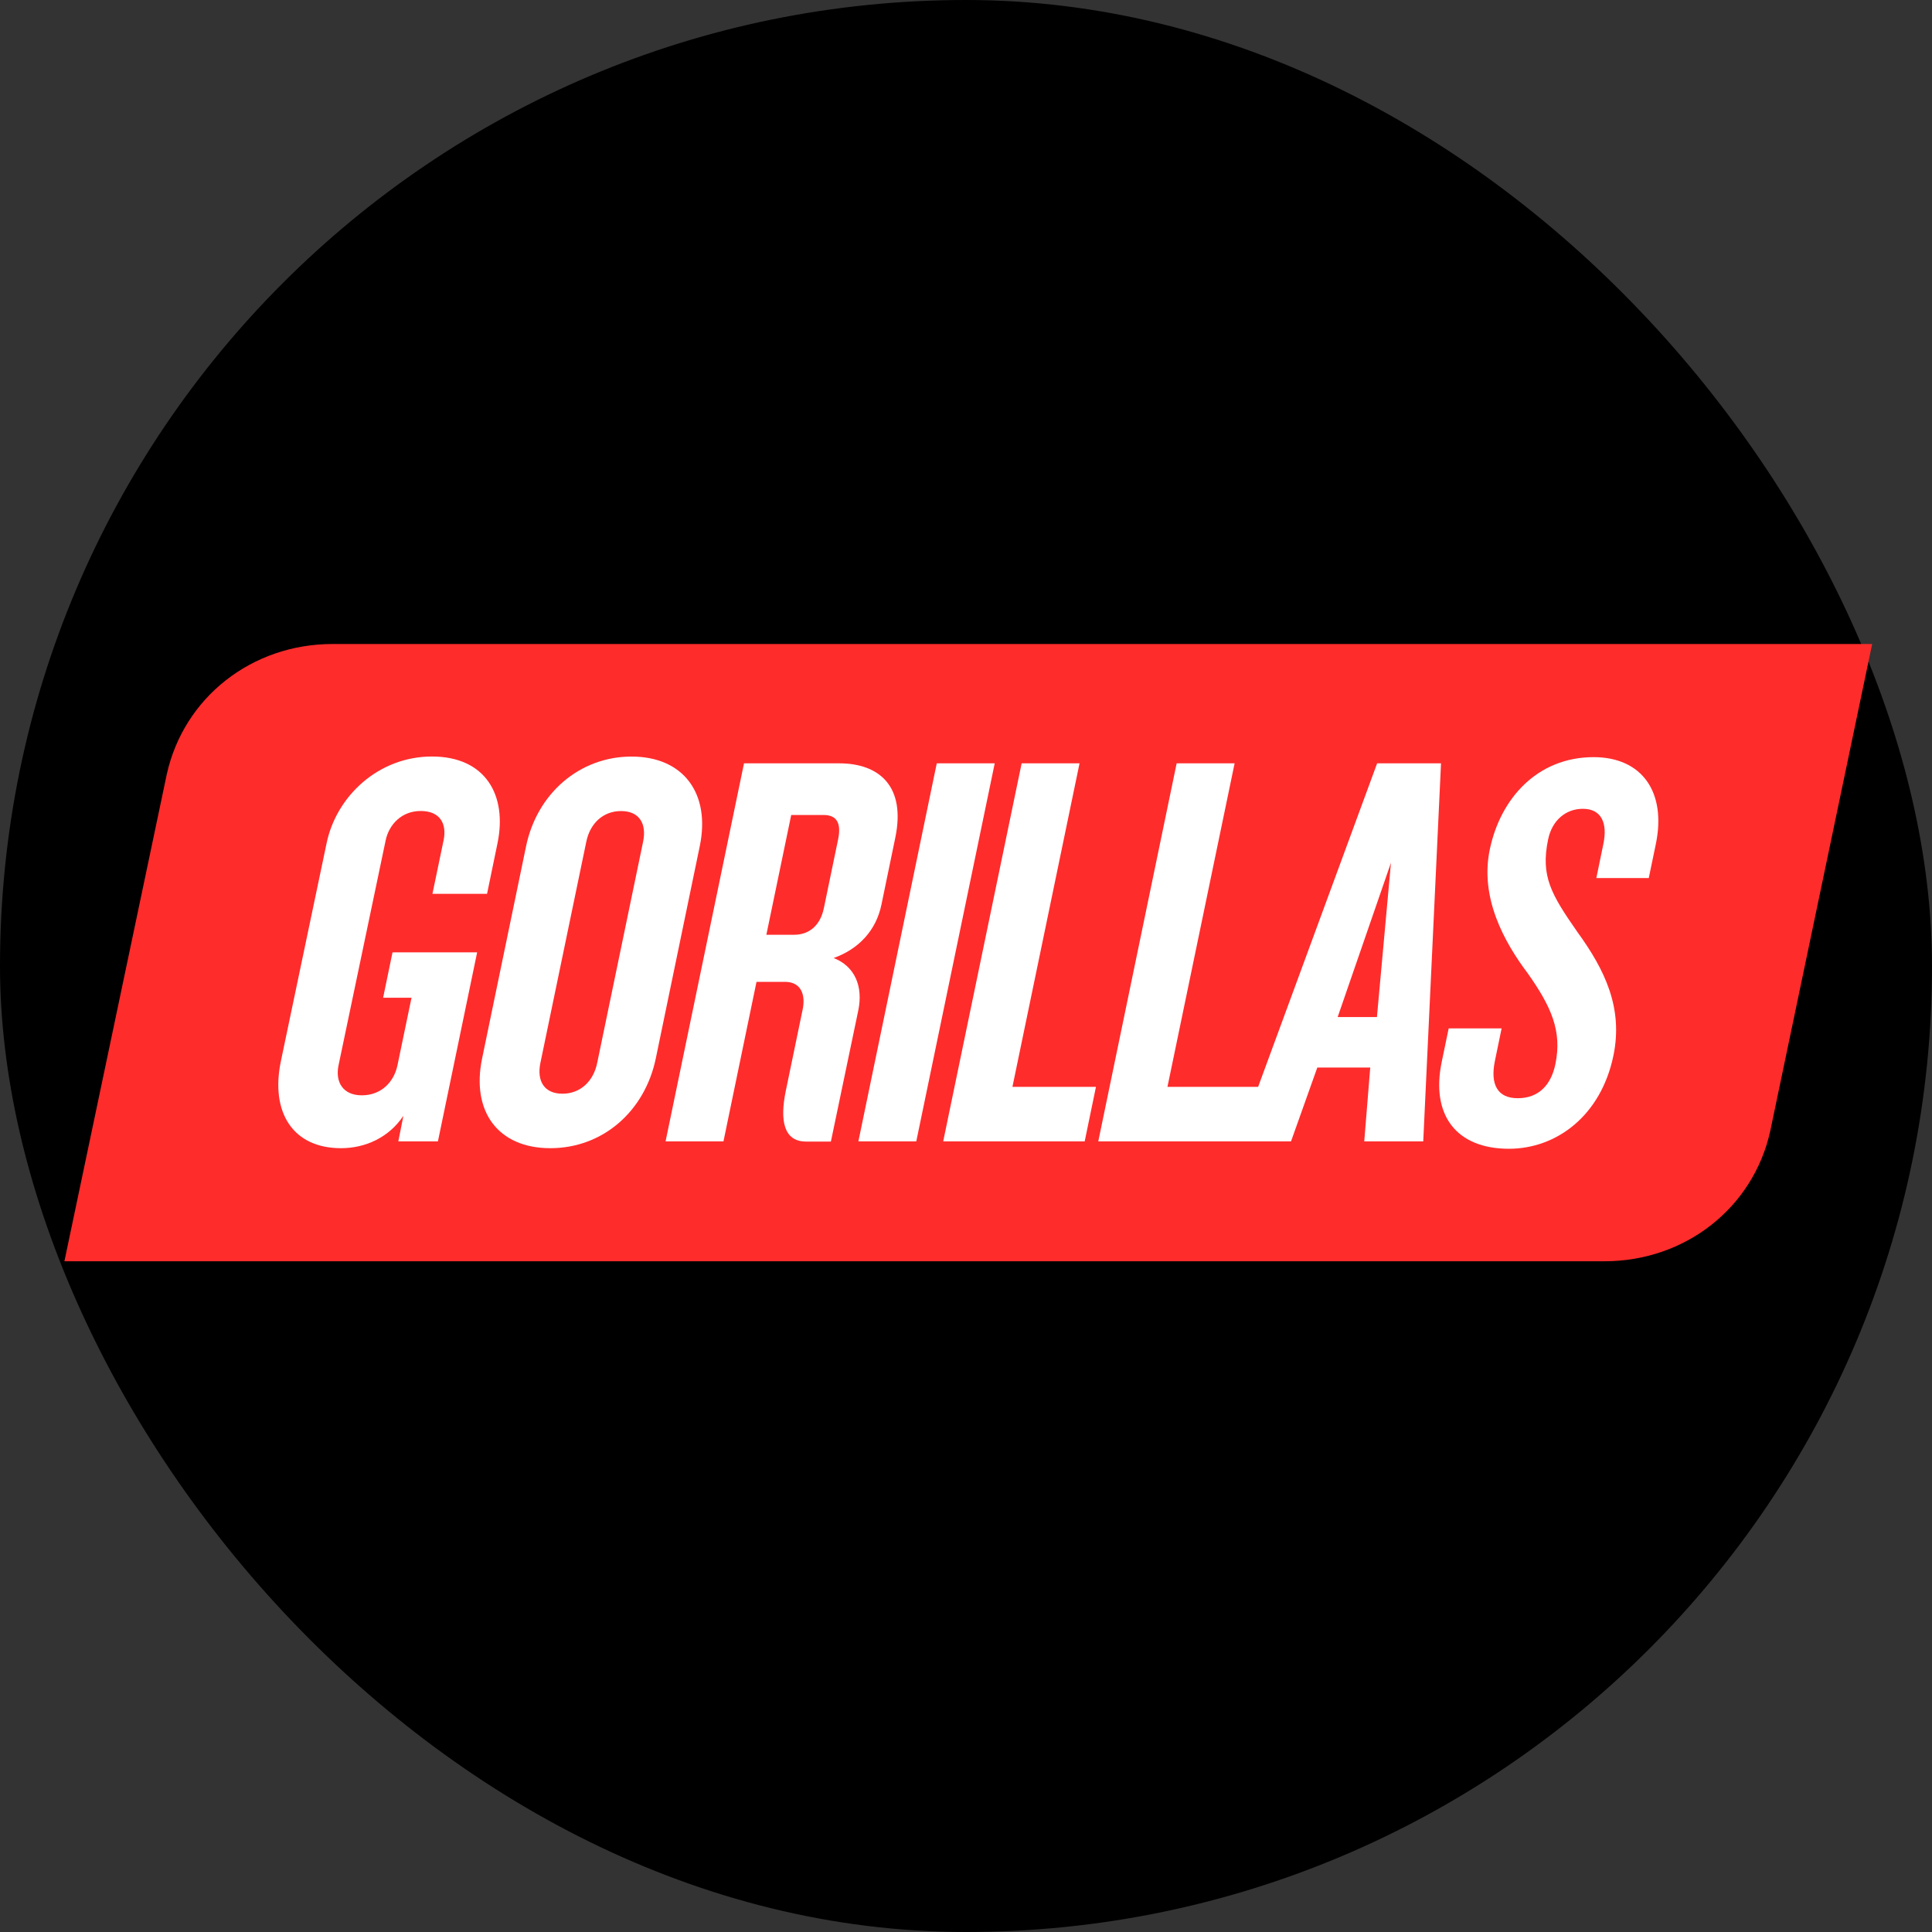
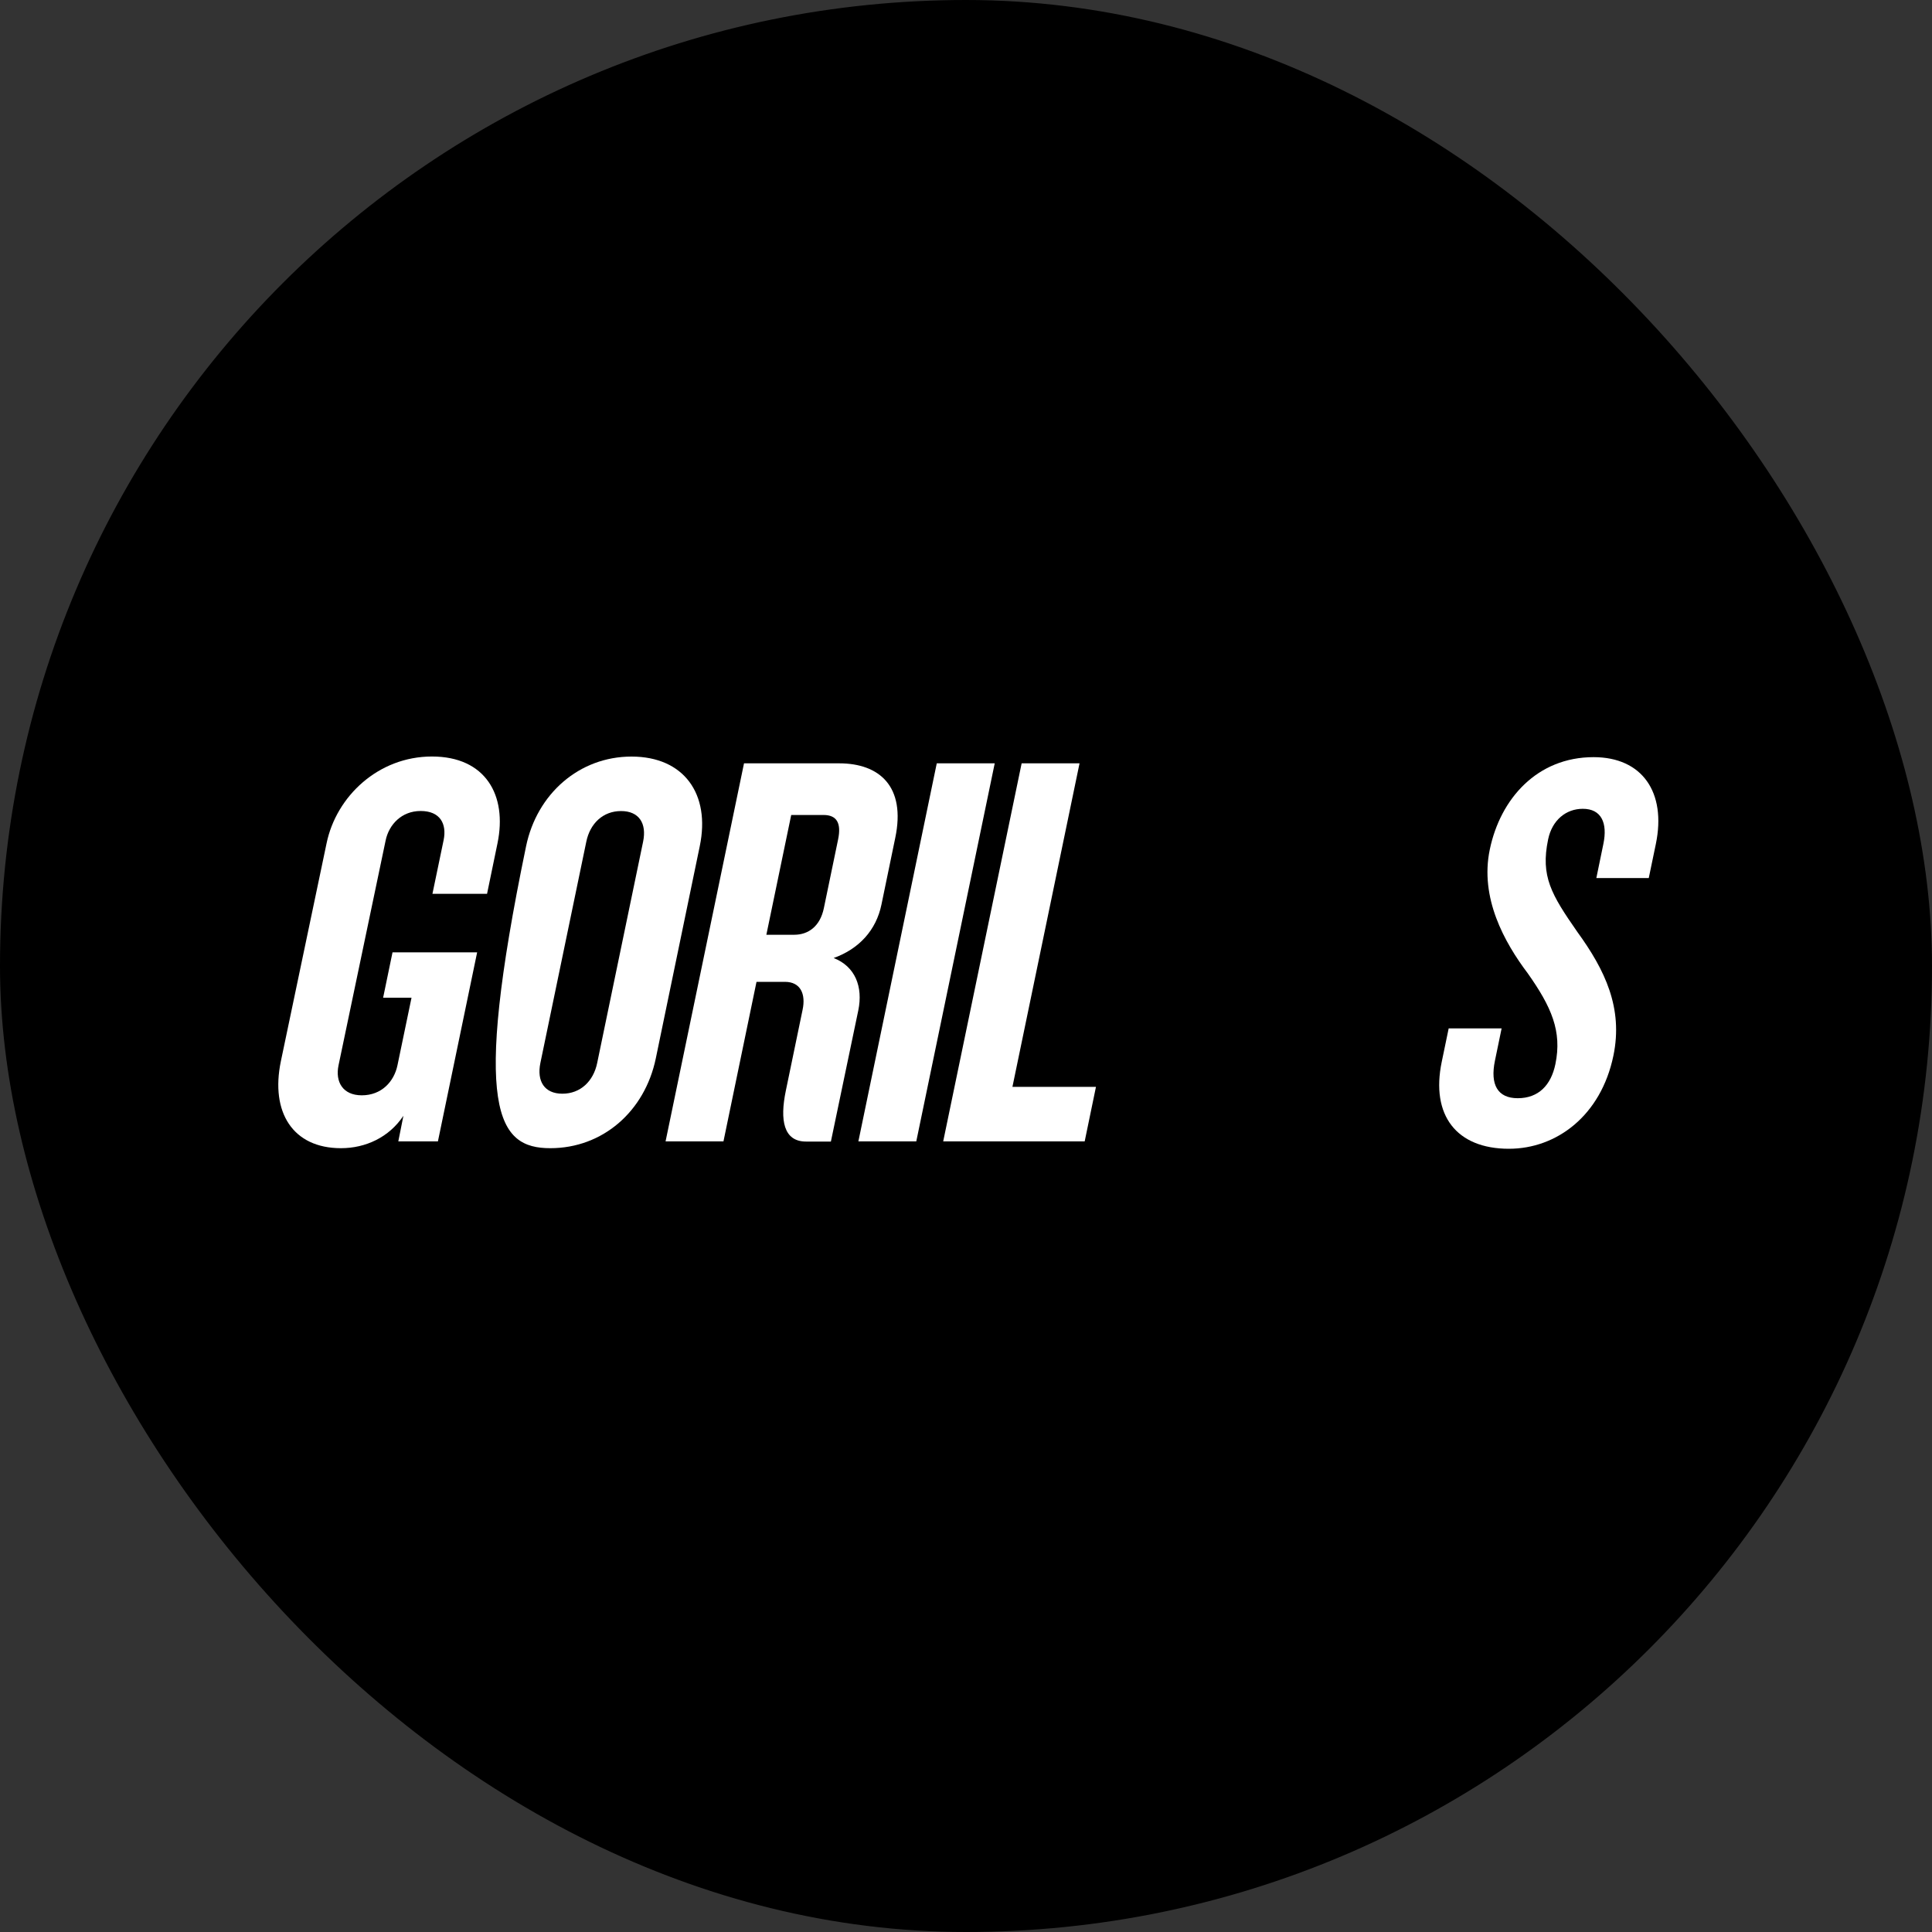
<svg xmlns="http://www.w3.org/2000/svg" width="30" height="30" viewBox="0 0 30 30" fill="none">
  <rect x="0" y="0" width="30" height="30" fill="#333333" stroke="none" />
  <rect x="0.15" y="0.15" width="29.7" height="29.7" rx="14.85" fill="black" stroke="black" stroke-width="0.3" />
-   <path d="M29.071 10H5.165C3.911 10 2.855 10.829 2.59 12.022L1 19.585H24.913C26.168 19.585 27.224 18.756 27.488 17.564L29.071 10Z" fill="#FF2C2C" />
-   <path d="M9.806 11.748C8.992 11.748 8.337 12.329 8.169 13.14L7.486 16.436C7.316 17.256 7.731 17.829 8.545 17.829C9.36 17.829 10.012 17.256 10.183 16.436L10.866 13.139C11.034 12.329 10.62 11.748 9.806 11.748ZM9.986 13.07L9.273 16.506C9.215 16.789 9.013 16.983 8.733 16.983C8.453 16.983 8.333 16.789 8.391 16.506L9.104 13.07C9.162 12.787 9.363 12.594 9.644 12.594C9.924 12.594 10.045 12.787 9.986 13.07Z" fill="white" />
+   <path d="M9.806 11.748C8.992 11.748 8.337 12.329 8.169 13.14C7.316 17.256 7.731 17.829 8.545 17.829C9.36 17.829 10.012 17.256 10.183 16.436L10.866 13.139C11.034 12.329 10.62 11.748 9.806 11.748ZM9.986 13.07L9.273 16.506C9.215 16.789 9.013 16.983 8.733 16.983C8.453 16.983 8.333 16.789 8.391 16.506L9.104 13.07C9.162 12.787 9.363 12.594 9.644 12.594C9.924 12.594 10.045 12.787 9.986 13.07Z" fill="white" />
  <path d="M6.095 14.788L5.949 15.493H6.39L6.172 16.541C6.119 16.797 5.923 17.008 5.618 17.008C5.321 17.008 5.203 16.797 5.257 16.541L5.988 13.051C6.039 12.805 6.235 12.593 6.532 12.593C6.837 12.593 6.939 12.795 6.889 13.043L6.715 13.879H7.563L7.725 13.095C7.88 12.346 7.538 11.747 6.707 11.747C5.876 11.747 5.222 12.364 5.071 13.095L4.361 16.48C4.197 17.273 4.548 17.829 5.294 17.829C5.676 17.829 6.041 17.661 6.264 17.326L6.185 17.723H6.8L7.409 14.788H6.095Z" fill="white" />
-   <path d="M21.384 11.853L19.536 16.877H18.128L19.171 11.853H18.271L17.054 17.723H19.225H19.25H20.047L20.455 16.577H21.277L21.184 17.723H22.1L22.376 11.853H21.384ZM21.381 15.793H20.771L21.599 13.396L21.381 15.793Z" fill="white" />
  <path d="M15.721 16.877L16.763 11.853H15.864L14.646 17.723H16.843L17.018 16.877H15.721Z" fill="white" />
  <path d="M14.546 11.853L13.329 17.723H14.228L15.446 11.853H14.546Z" fill="white" />
  <path d="M13.328 15.687C13.402 15.325 13.282 15.008 12.945 14.876C13.339 14.735 13.605 14.444 13.687 14.047L13.902 13.008C14.067 12.214 13.658 11.853 13.03 11.853H11.553L10.335 17.723H11.234L11.747 15.246H12.188C12.435 15.246 12.513 15.44 12.463 15.678L12.202 16.938C12.107 17.396 12.168 17.726 12.516 17.726H12.902L13.328 15.687ZM12.332 14.515H11.9L12.286 12.655H12.787C12.999 12.655 13.065 12.787 13.014 13.035L12.793 14.101C12.735 14.383 12.553 14.515 12.332 14.515Z" fill="white" />
  <path d="M24.745 11.757C23.871 11.757 23.297 12.4 23.133 13.193C22.977 13.942 23.358 14.63 23.723 15.114C24.09 15.634 24.258 16.013 24.152 16.524C24.084 16.851 23.89 17.053 23.567 17.053C23.254 17.053 23.137 16.841 23.213 16.472L23.317 15.969H22.495L22.387 16.489C22.215 17.318 22.616 17.838 23.43 17.838C24.168 17.838 24.859 17.327 25.053 16.392C25.206 15.652 24.922 15.062 24.493 14.471C24.088 13.889 23.92 13.607 24.039 13.035C24.101 12.735 24.316 12.559 24.578 12.559C24.866 12.559 24.965 12.779 24.897 13.105L24.788 13.634H25.602L25.712 13.105C25.878 12.303 25.5 11.757 24.745 11.757Z" fill="white" />
</svg>